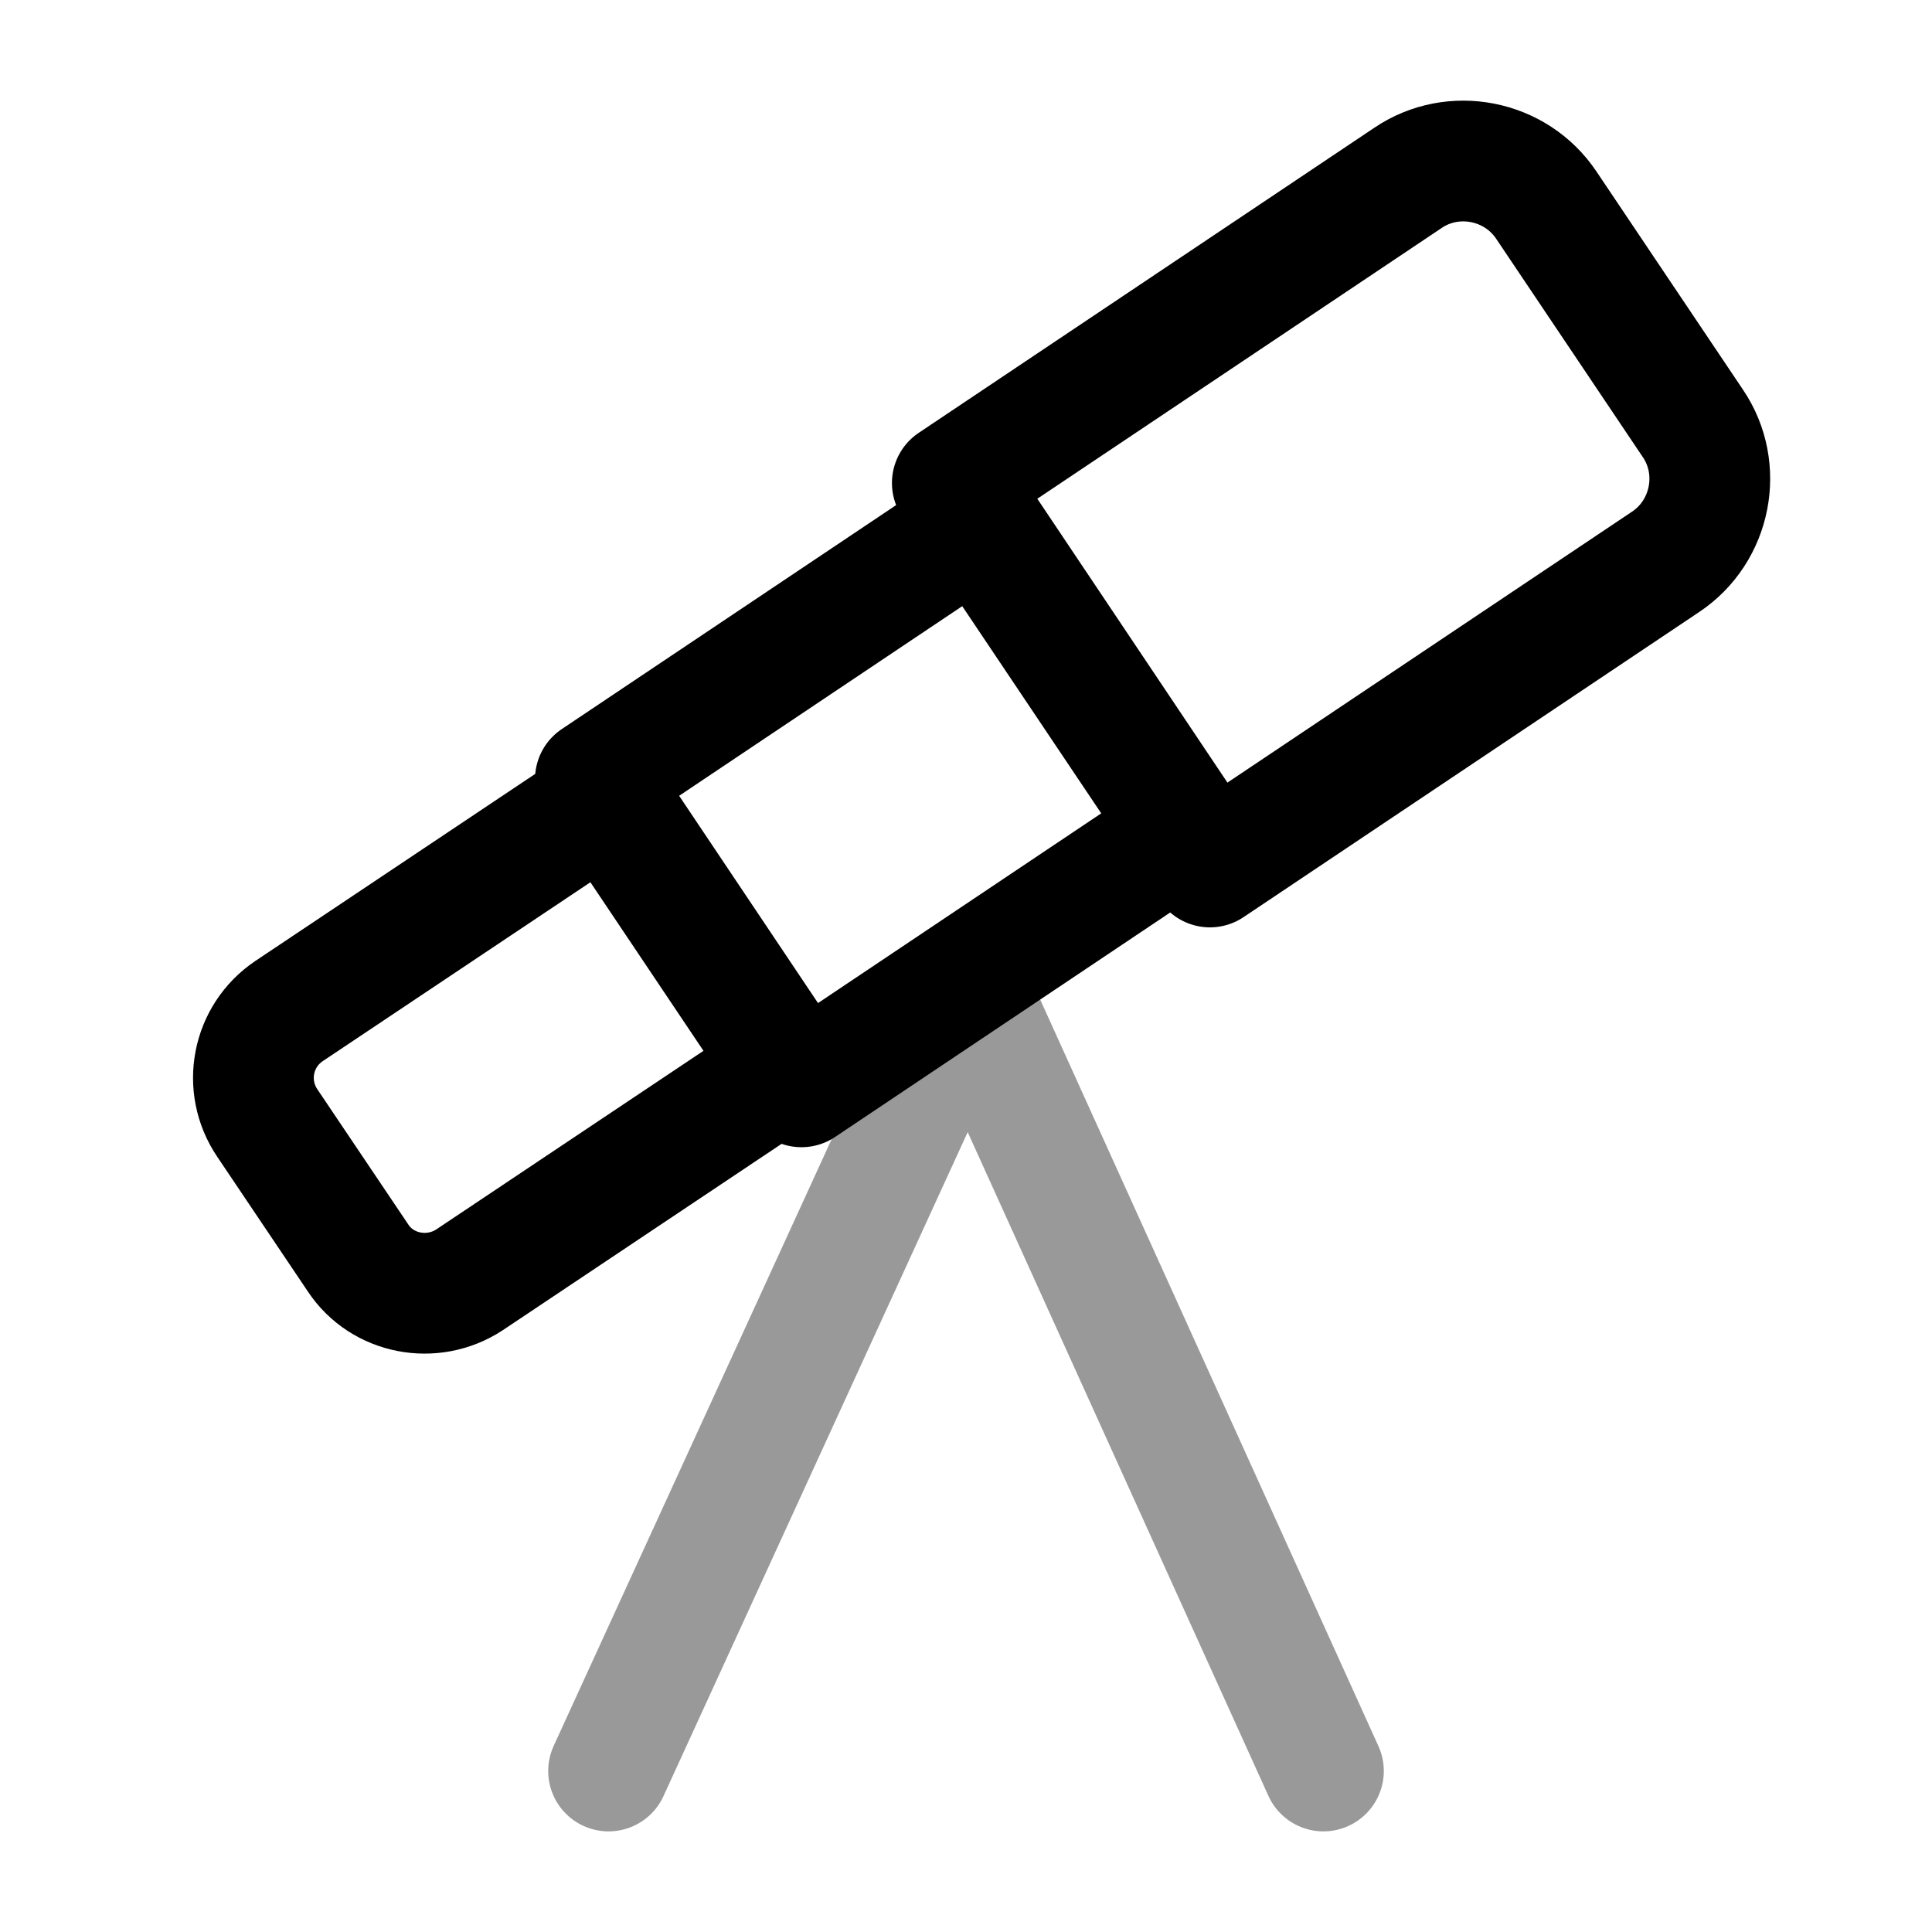
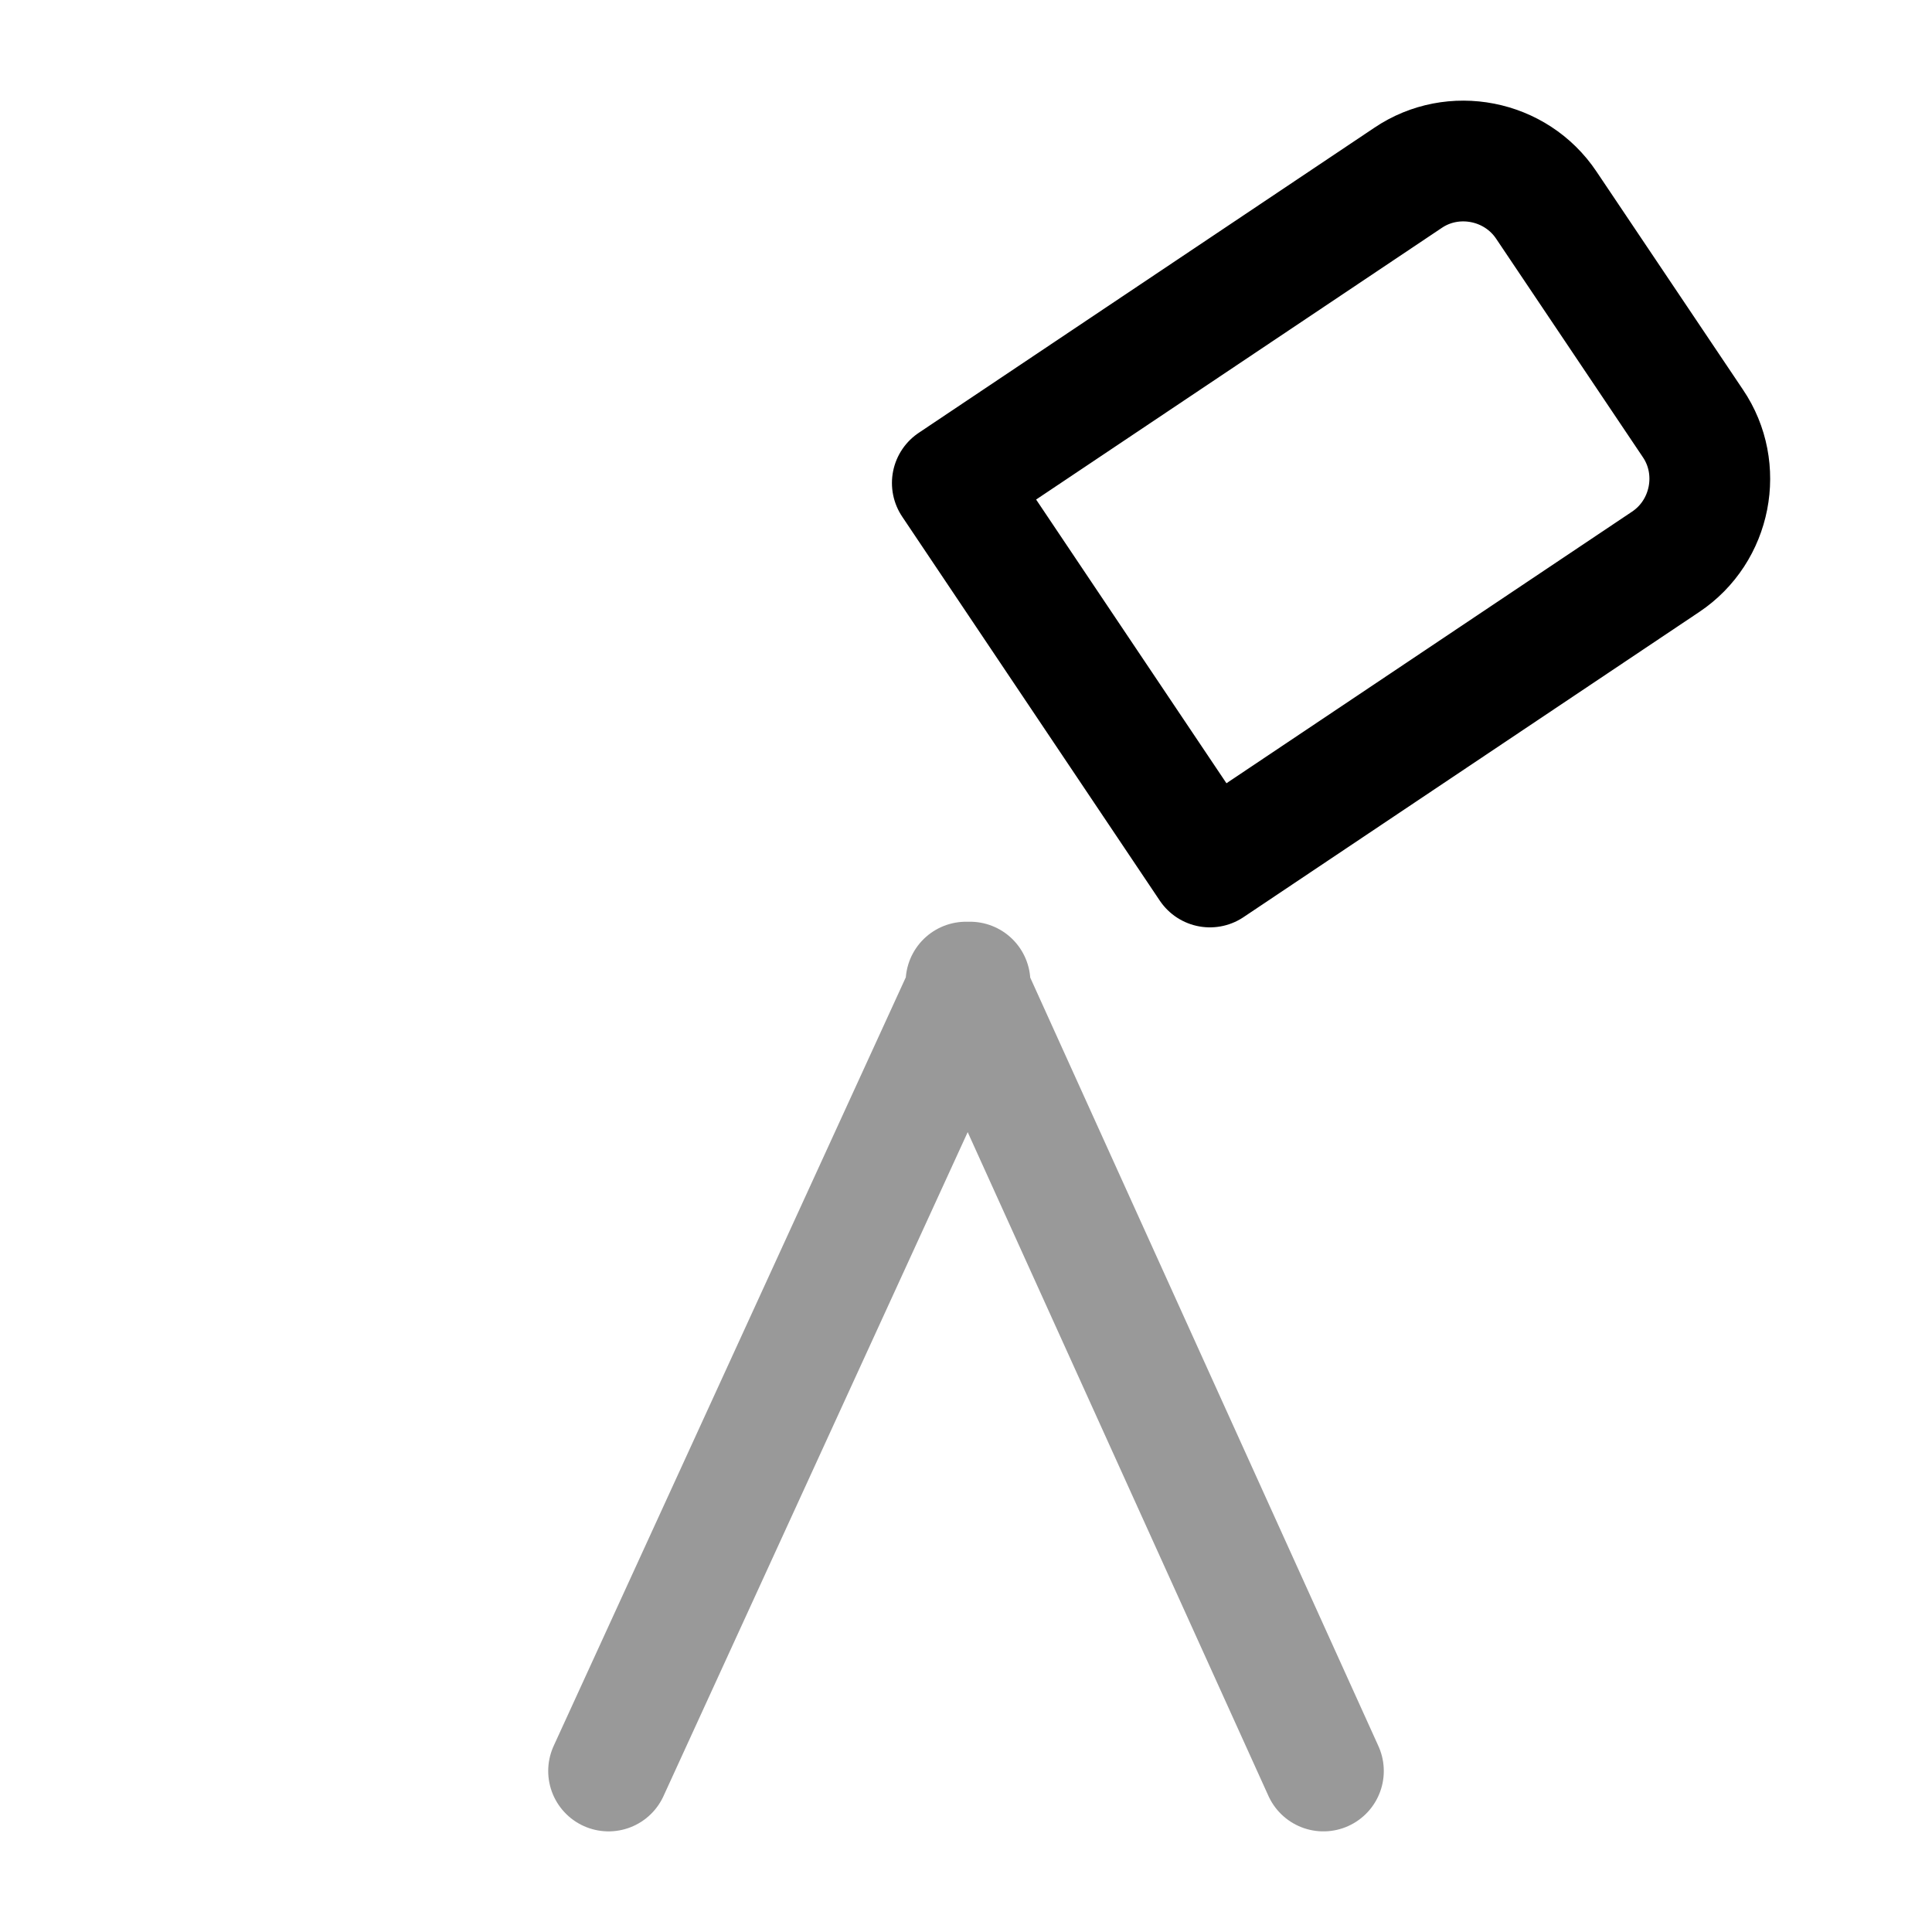
<svg xmlns="http://www.w3.org/2000/svg" fill="none" viewBox="0 0 24 24" stroke="currentColor" aria-hidden="true">
  <path stroke-linecap="round" stroke-linejoin="round" stroke-width="1.5" d="M15.03 10.77l5.66-3.79c.57-.38.72-1.16.34-1.72l-1.82-2.71c-.38-.57-1.16-.72-1.72-.34L11.83 6l3.2 4.77z" />
-   <path stroke-linecap="round" stroke-linejoin="round" stroke-width="1.5" d="M12.173 6.48l-4.777 3.2 2.56 3.821 4.777-3.2-2.56-3.822zM5.83 15.9l3.95-2.64-2.24-3.34-3.95 2.64c-.46.31-.58.93-.27 1.39l1.13 1.68c.3.45.92.57 1.38.27z" />
  <path stroke-linecap="round" stroke-linejoin="round" stroke-width="1.5" d="M12.05 12.2L7.56 22M12 12.2l4.44 9.8" opacity=".4" />
</svg>